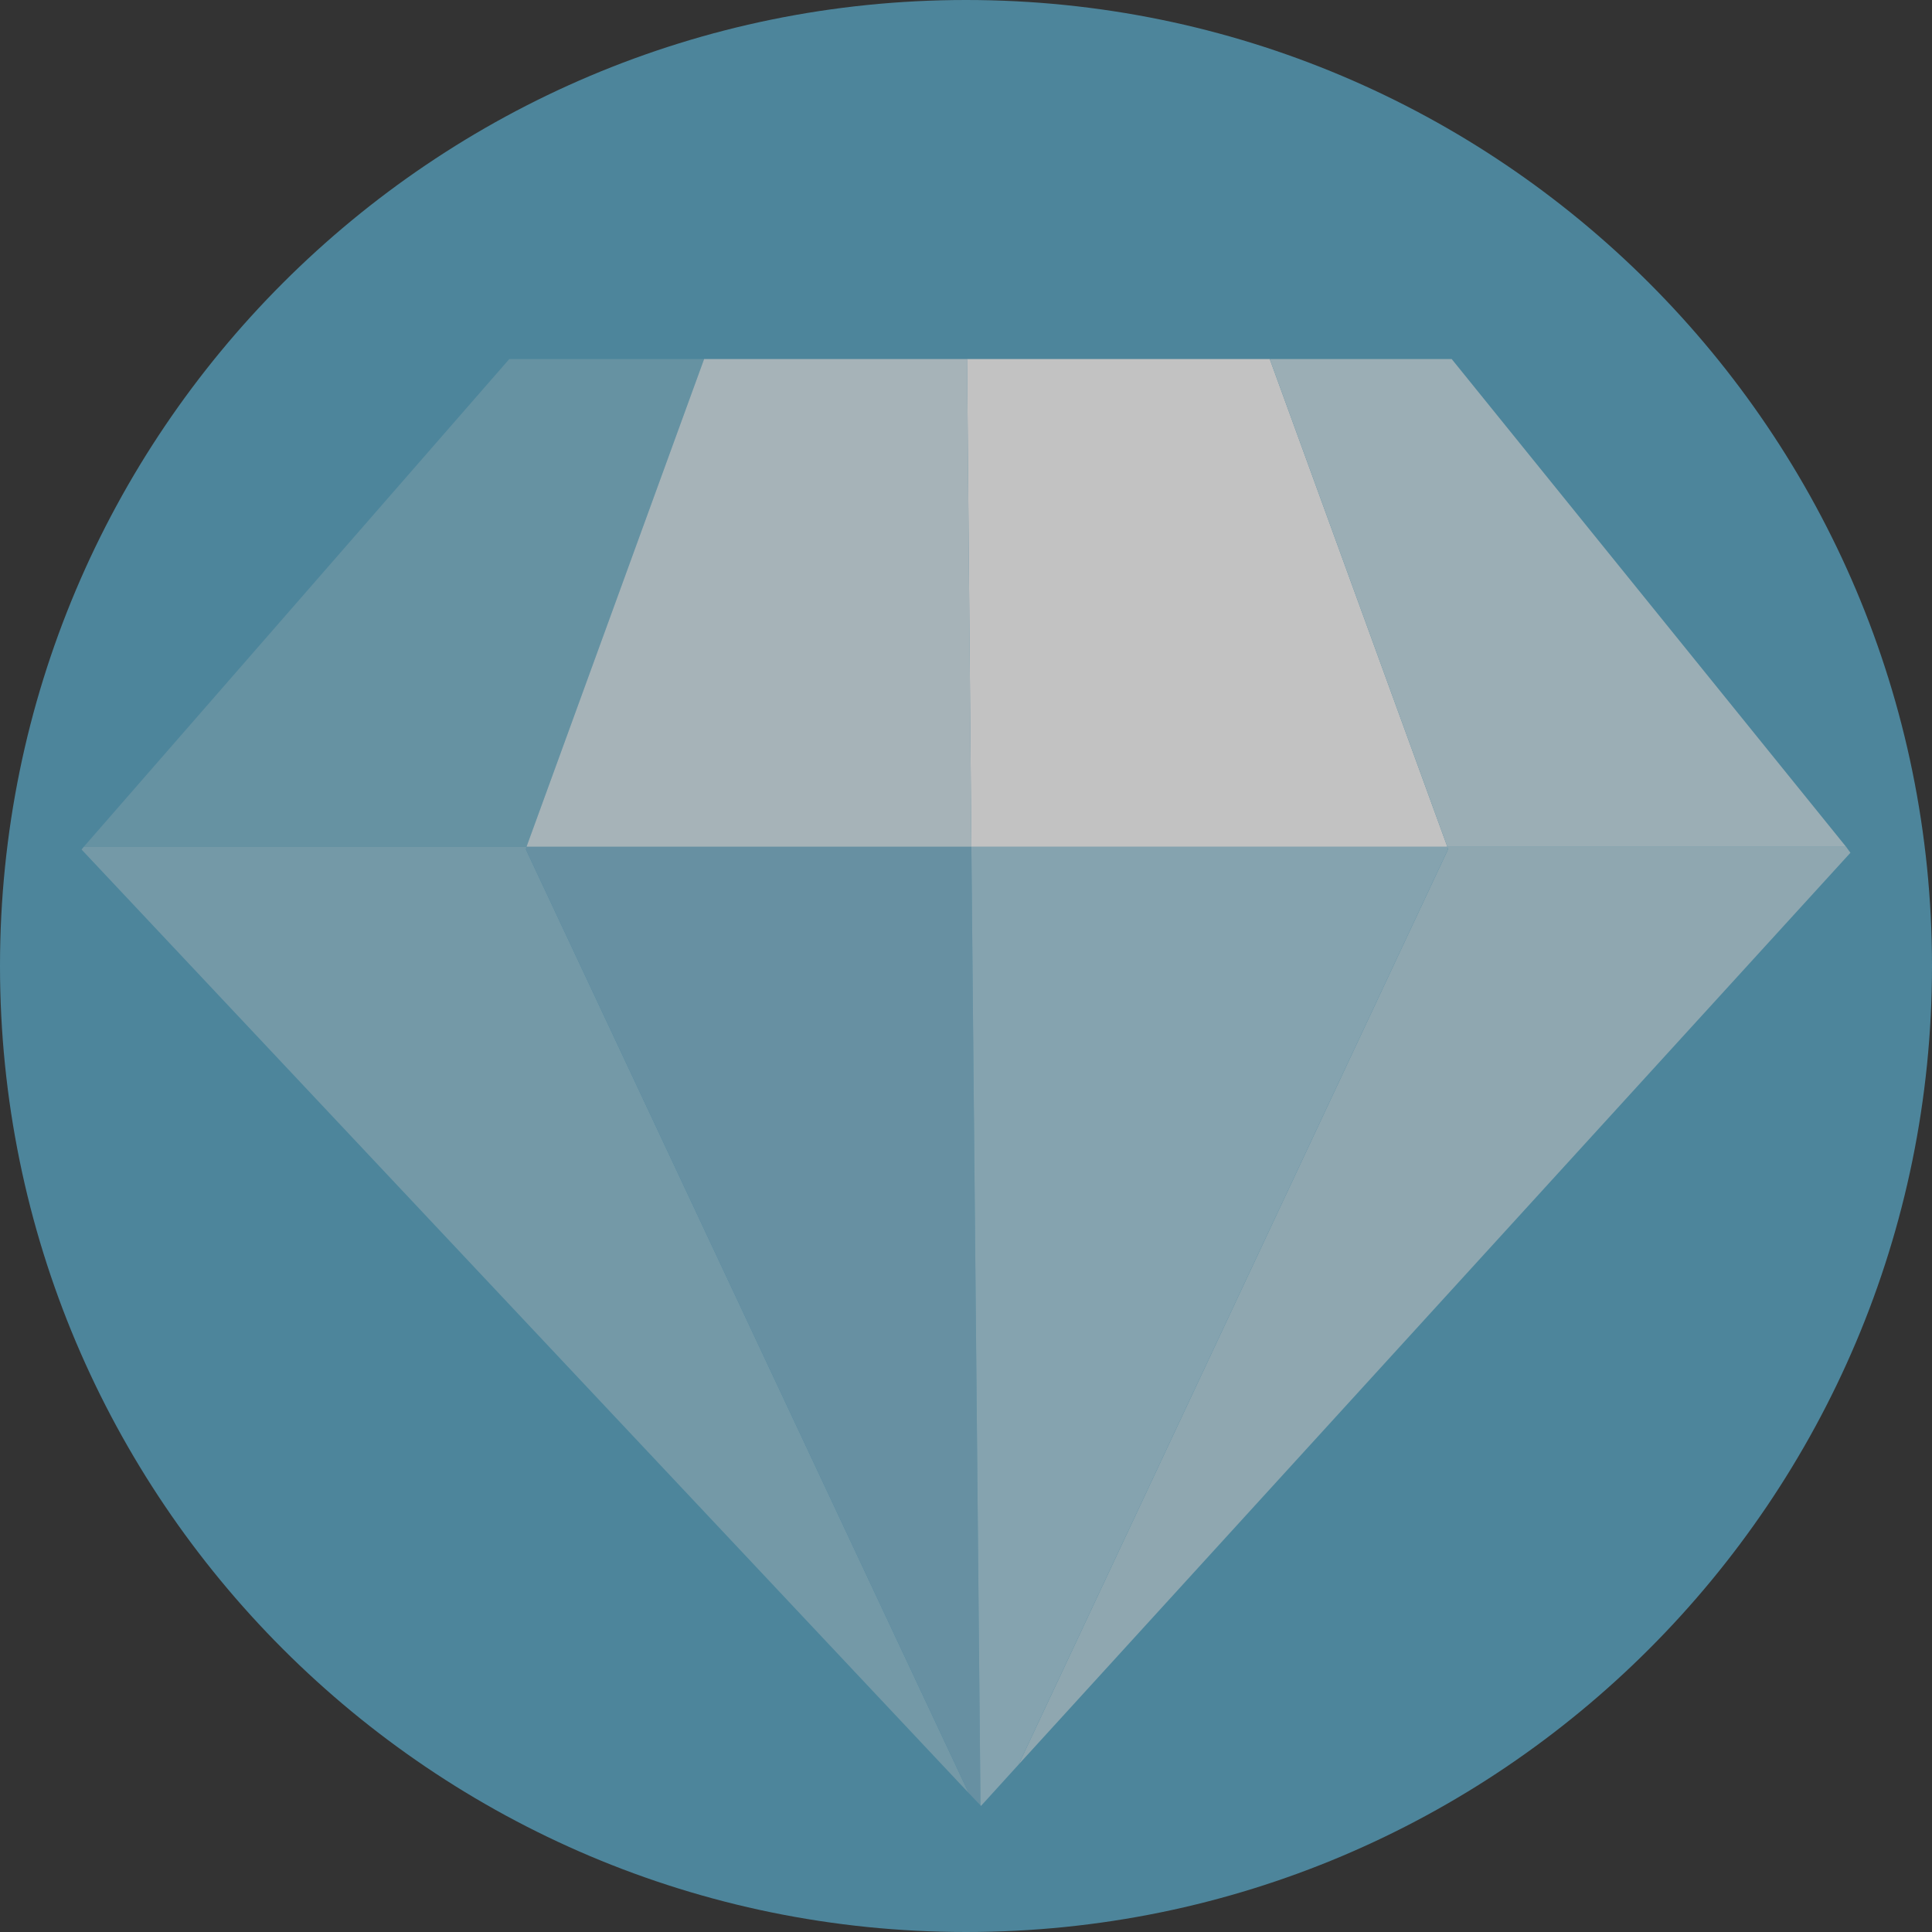
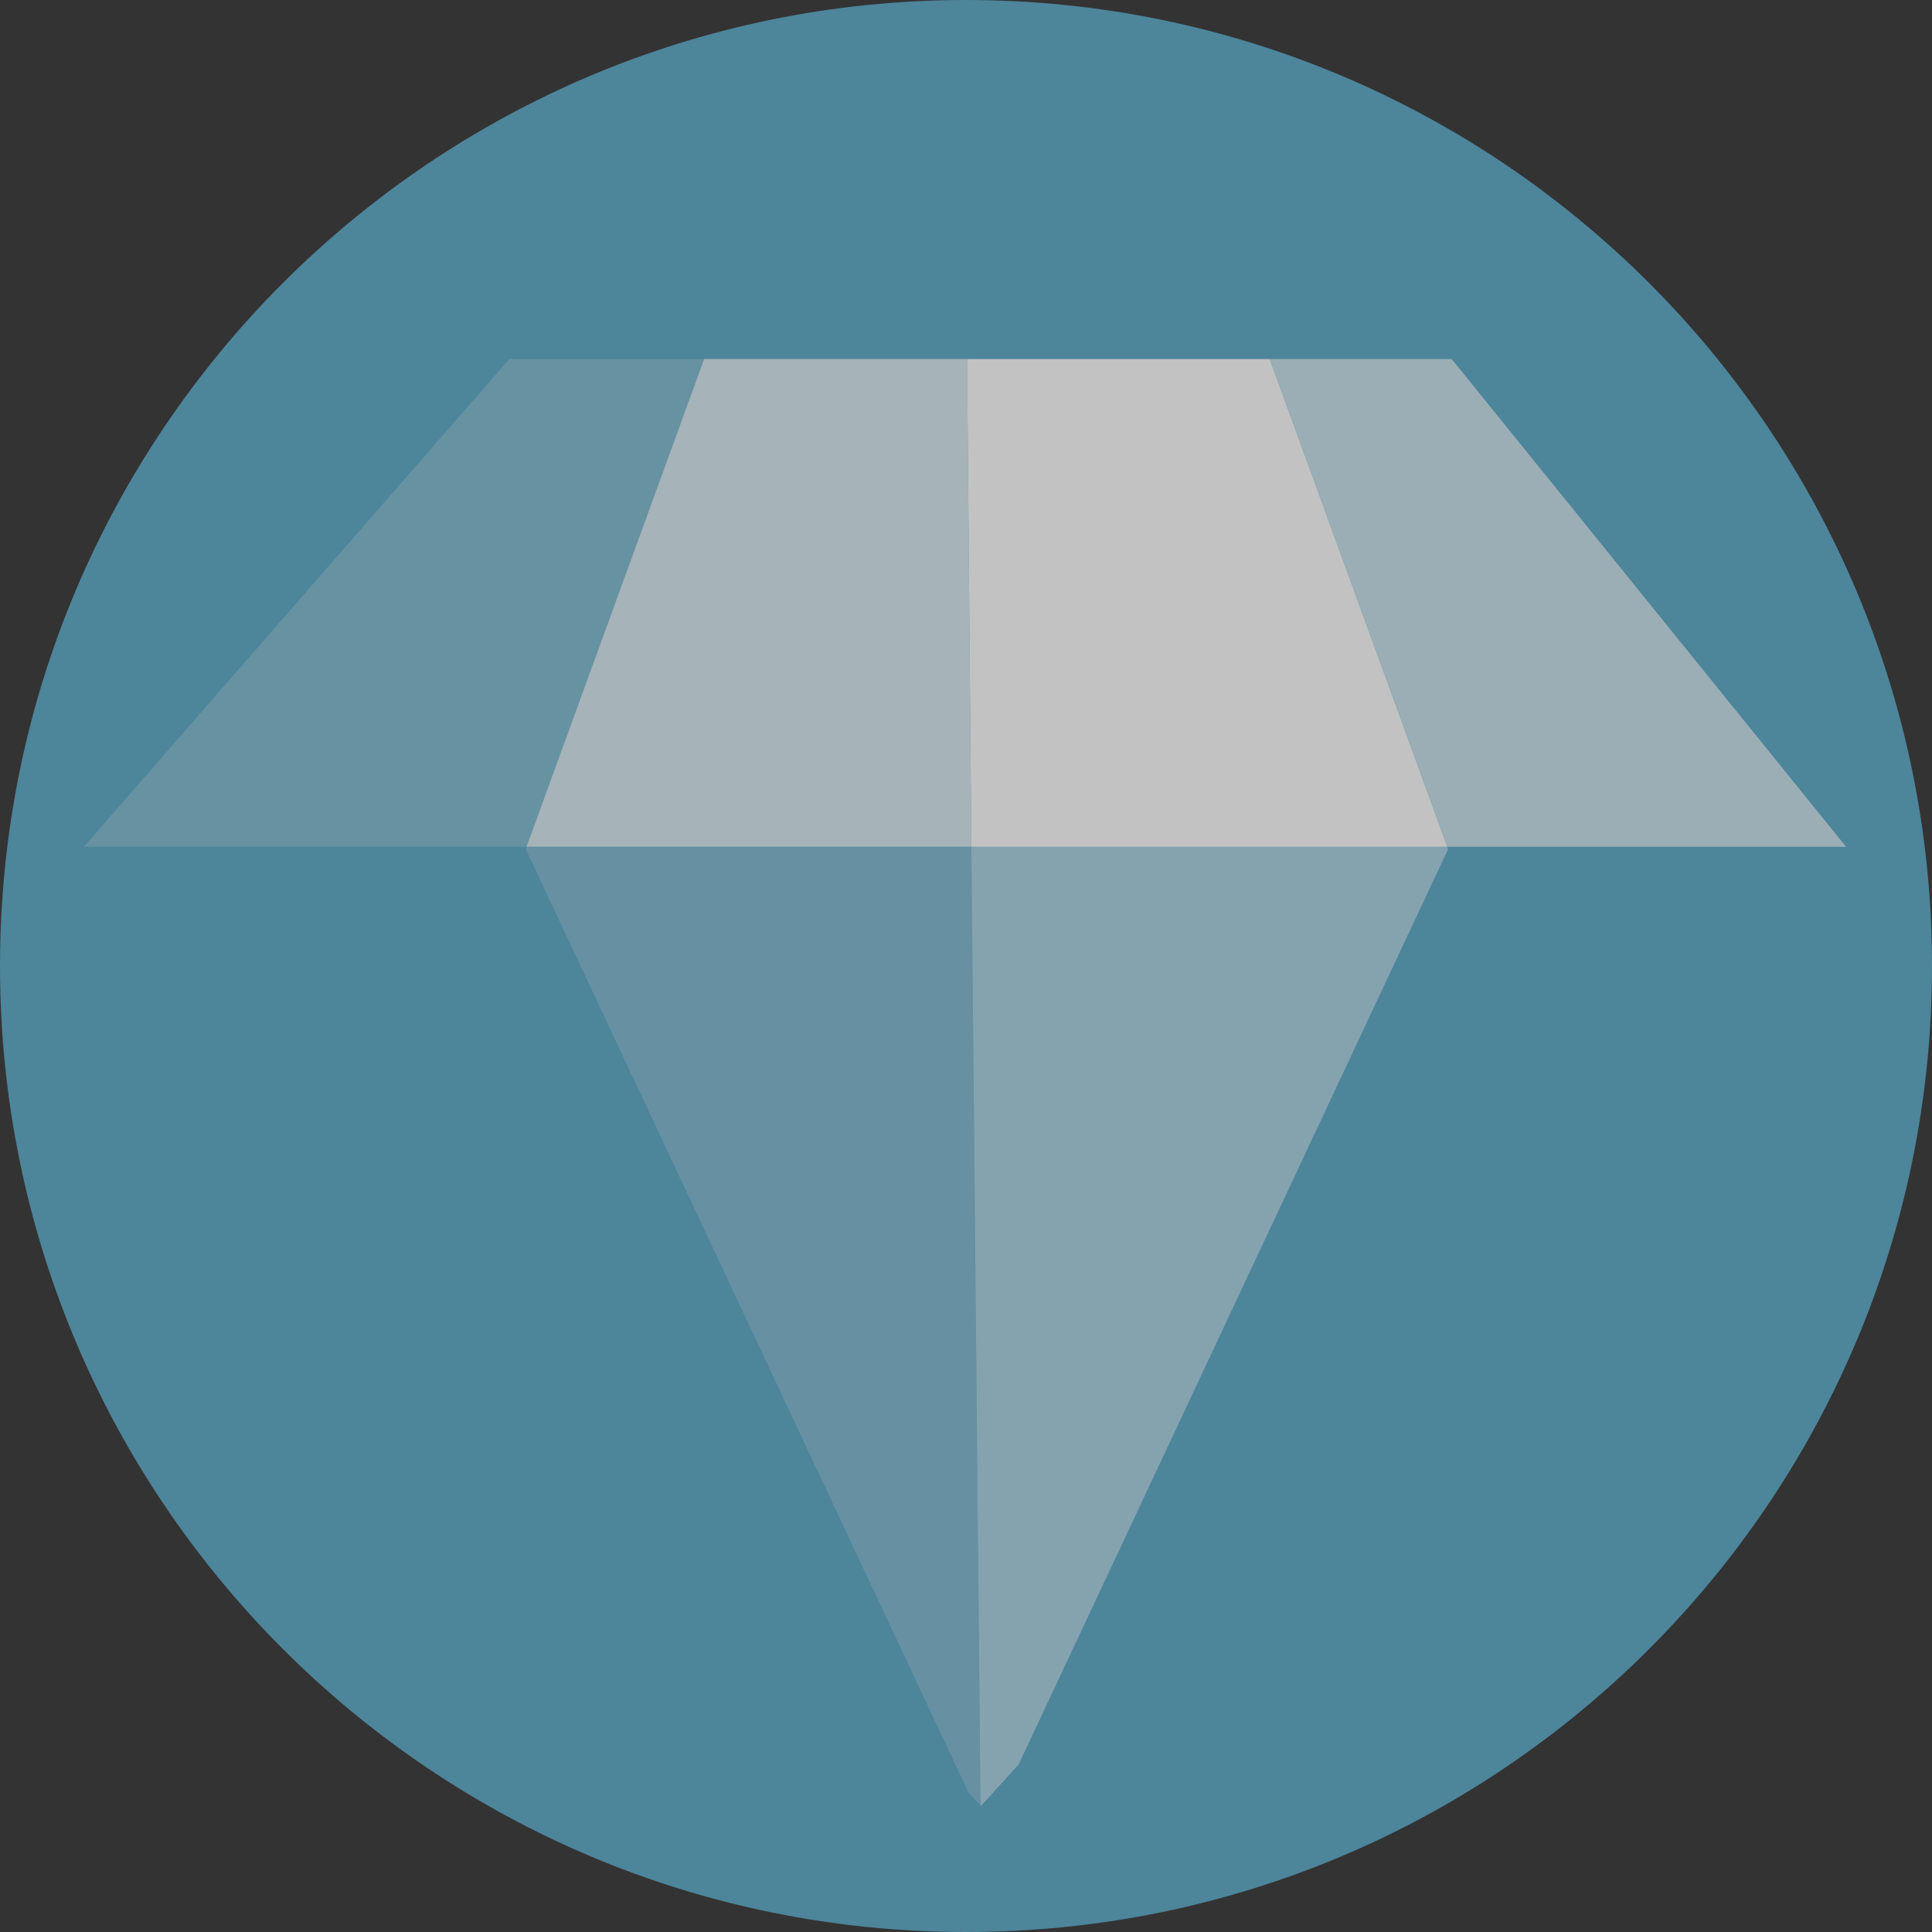
<svg xmlns="http://www.w3.org/2000/svg" width="36" height="36" viewBox="0 0 36 36" fill="none">
  <rect x="0" y="0" width="36" height="36" fill="#333333" stroke="none" />
  <g opacity="0.7" clip-path="url(#clip0_1539_1520)">
    <path d="M18 36C27.941 36 36 27.941 36 18C36 8.059 27.941 0 18 0C8.059 0 0 8.059 0 18C0 27.941 8.059 36 18 36Z" fill="#58A8C8" />
    <path d="M13.12 6.69L9.81 15.78H1.56L9.49 6.69H13.12Z" fill="#7CBAD1" />
    <path d="M18.1 15.78H9.81L13.12 6.69H18.02L18.1 15.78Z" fill="#D7EAF1" />
    <path d="M26.97 15.78H18.1L18.02 6.69H23.66L26.97 15.78Z" fill="white" />
    <path d="M34.4 15.78H26.97L23.66 6.69H27.05L34.4 15.78Z" fill="#C8E3EC" />
-     <path d="M18.05 33.41L1.52 15.83L1.56 15.78H9.81L9.8 15.83L18.05 33.41Z" fill="#90C5D9" />
-     <path d="M18.98 32.88L26.98 15.83L26.97 15.78H34.4L34.48 15.89L18.98 32.88Z" fill="#B6D9E6" />
    <path d="M18.27 33.64L18.05 33.41L9.8 15.83L9.81 15.78H18.1L18.27 33.64Z" fill="#7DB8D2" />
    <path d="M26.98 15.83L18.98 32.88L18.28 33.65L18.27 33.64L18.1 15.78H26.97L26.98 15.83Z" fill="#A8D3E4" />
  </g>
  <defs>
    <clipPath id="clip0_1539_1520">
      <rect width="36" height="36" fill="white" />
    </clipPath>
  </defs>
</svg>